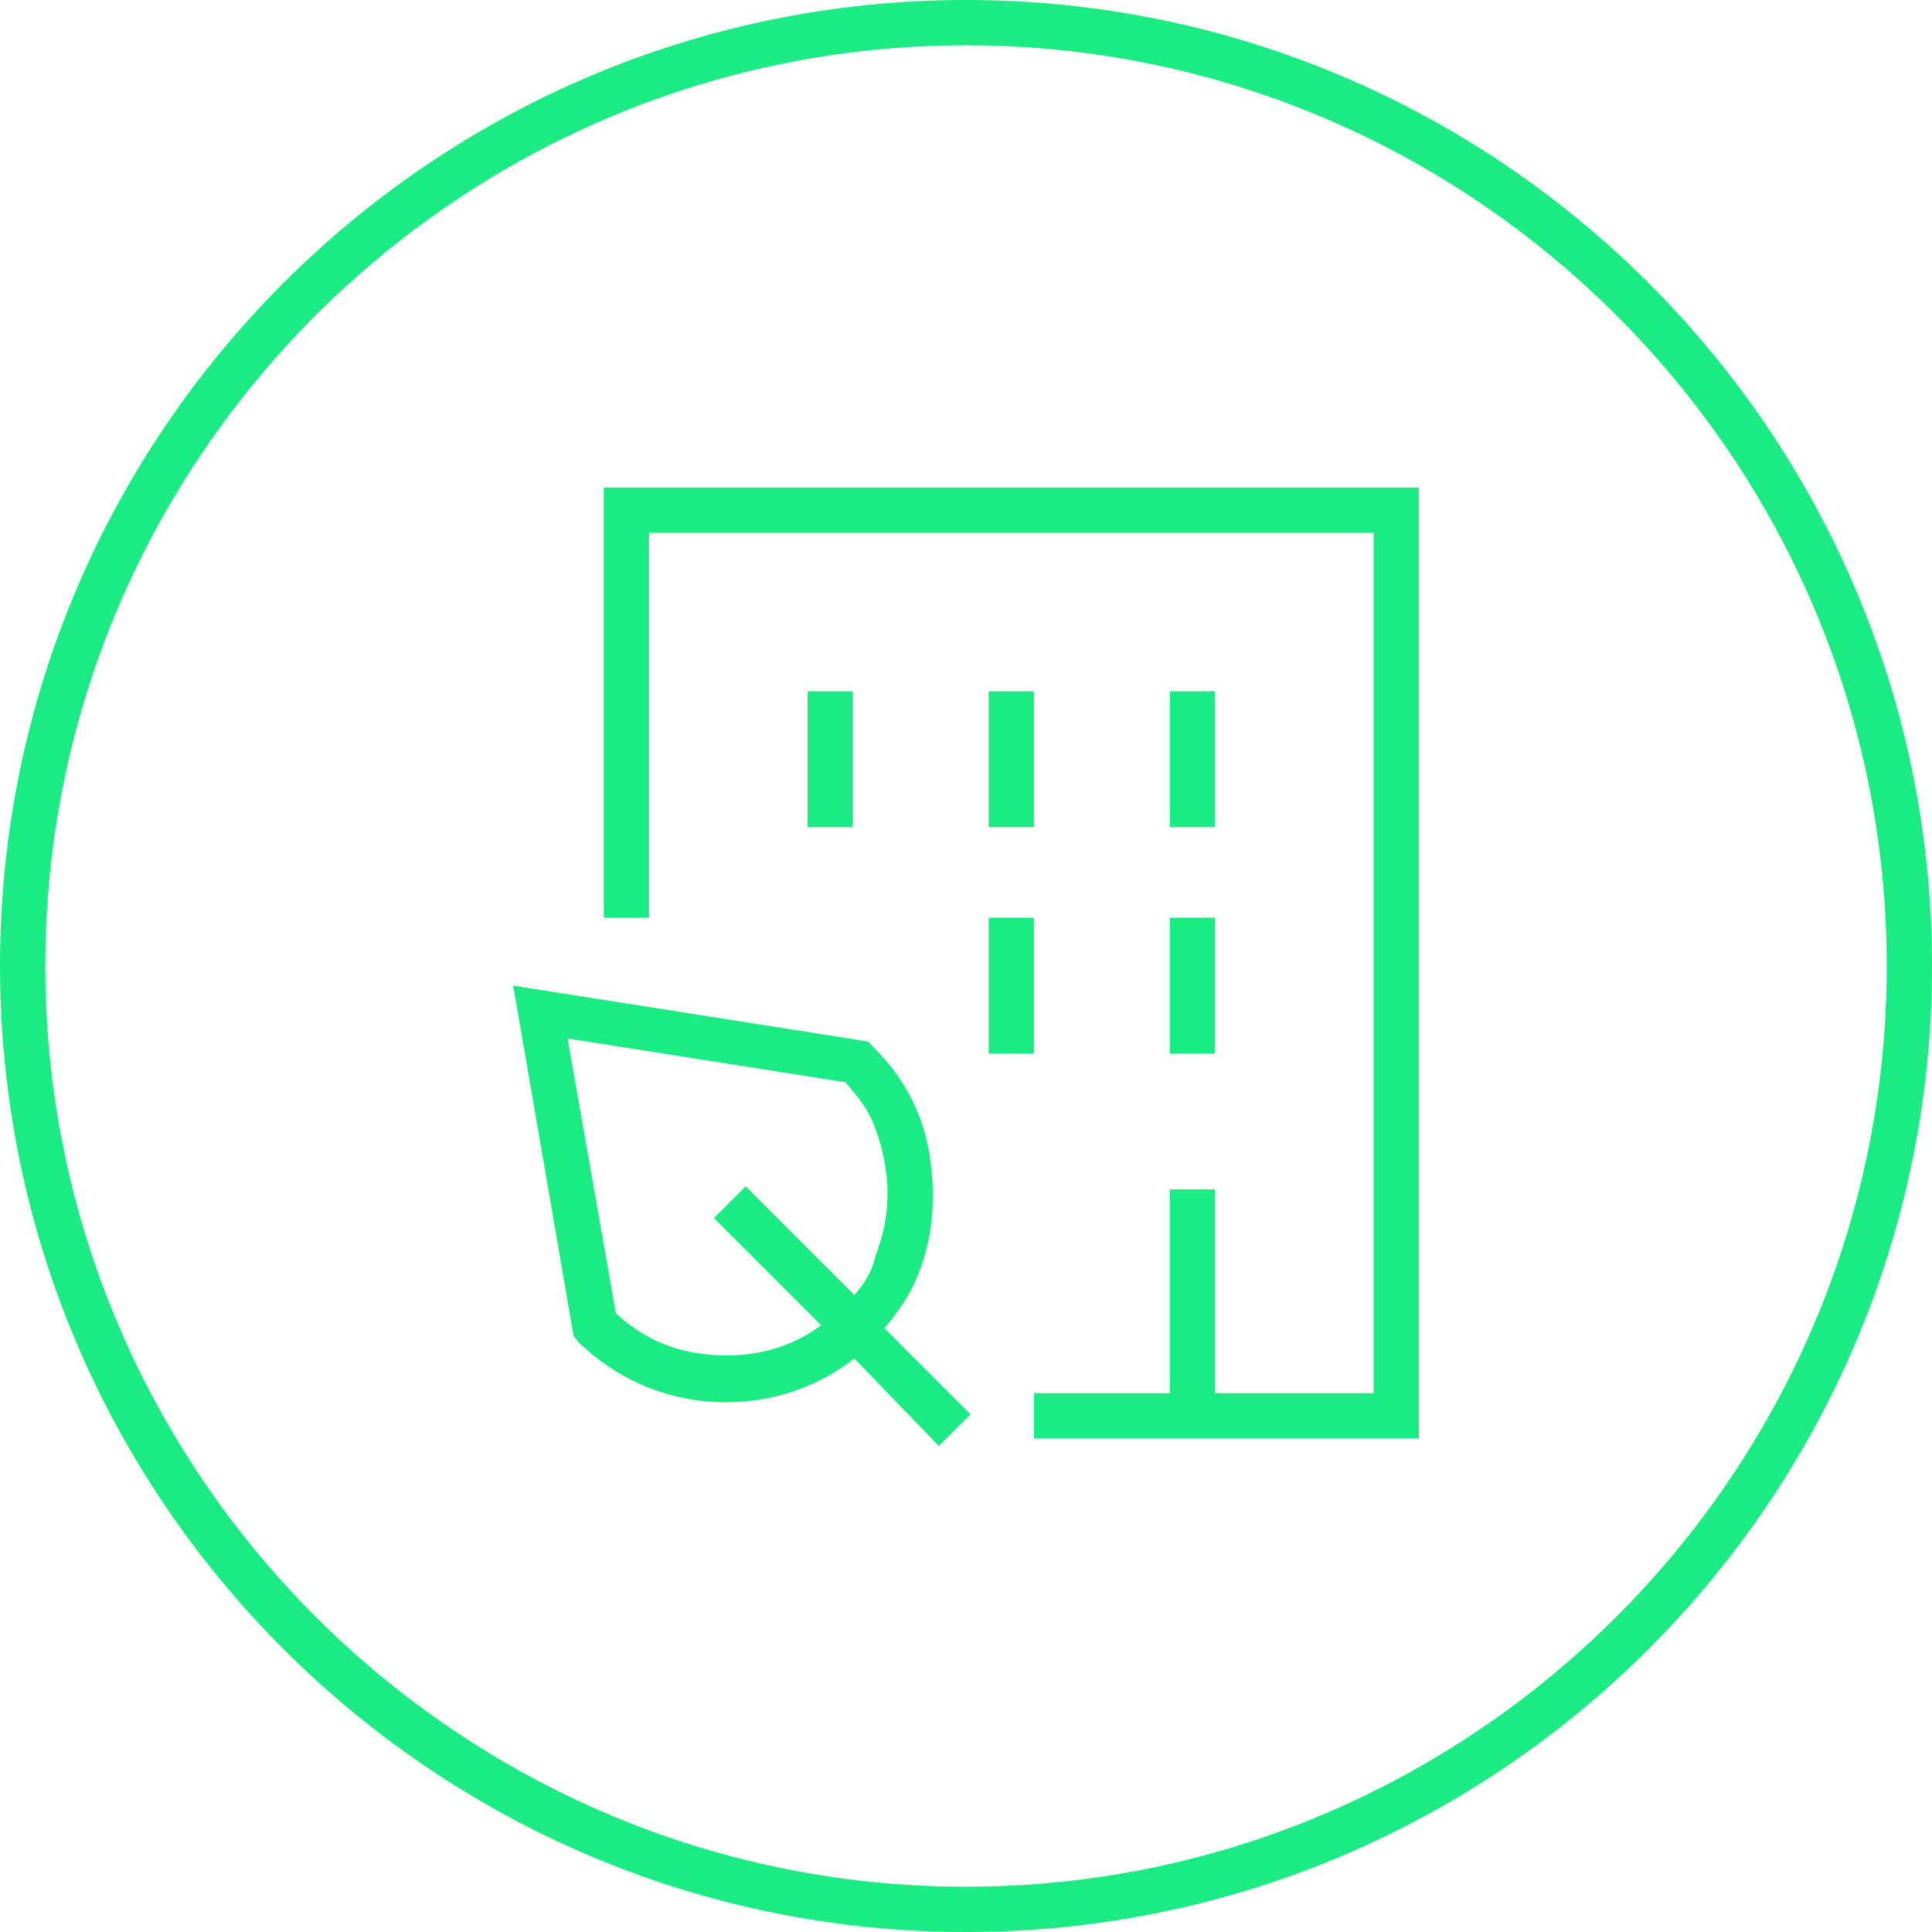
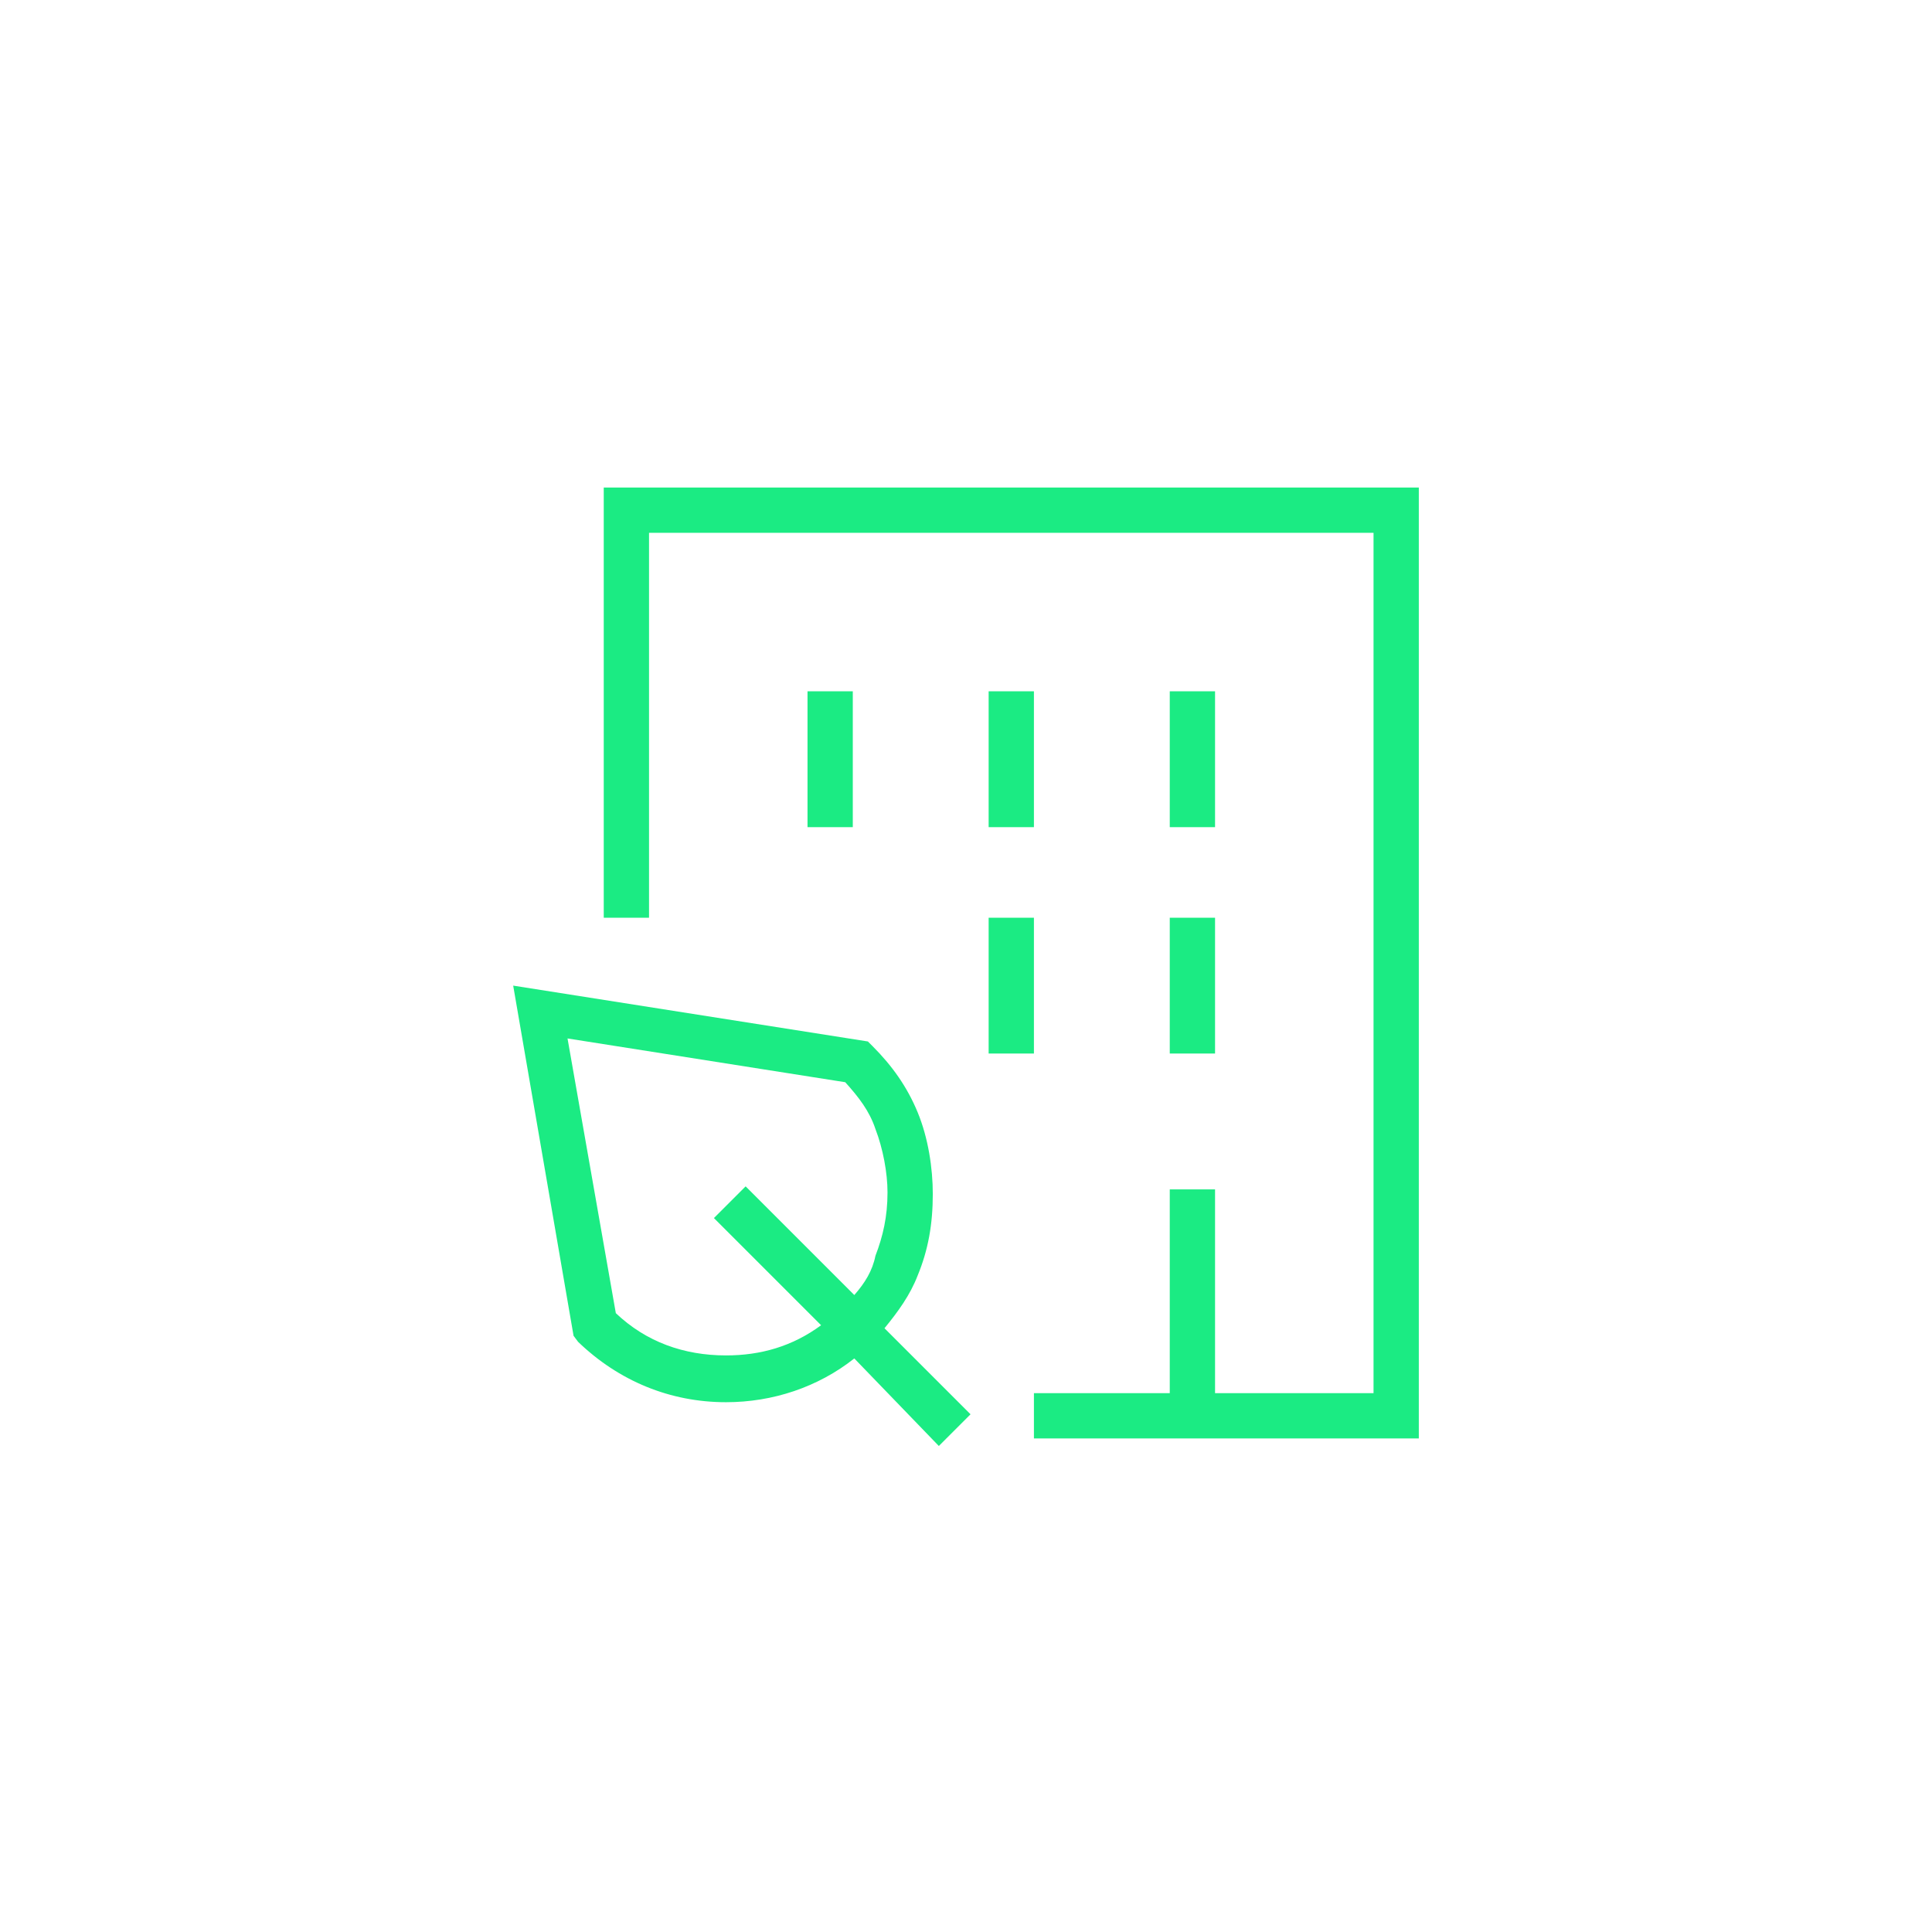
<svg xmlns="http://www.w3.org/2000/svg" xml:space="preserve" x="0" y="0" version="1.1" viewBox="0 0 128 128">
-   <path fill="#00003C" d="M64 128C28.7 128 0 99.3 0 64S28.7 0 64 0s64 28.7 64 64-28.7 64-64 64M64 3C30.4 3 3 30.4 3 64s27.4 61 61 61 61-27.4 61-61S97.6 3 64 3" style="fill: #1beb83;" />
  <path fill="#00003C" fill-rule="evenodd" d="M40 32.3h54v63H68.5v-3h9V78.8h3v13.5H91v-57H43v25.5h-3zm13.5 22.5v-9h3v9zm12 0v-9h3v9zm12 0v-9h3v9zm-12 15v-9h3v9zm12 0v-9h3v9zM34 65.3 57.5 69l.3.3c1.3 1.3 2.3 2.7 3 4.4s1 3.7 1 5.4c0 2-.3 3.7-1 5.4-.5 1.3-1.3 2.4-2.2 3.5l5.7 5.7-2.1 2.1-5.6-5.8c-2.4 1.9-5.4 2.9-8.5 2.9-3.7 0-7.1-1.4-9.8-4l-.3-.4zm22.6 20.5-7.2-7.2-2.1 2.1 7.1 7.1c-1.9 1.4-4 2-6.3 2-2.8 0-5.3-.9-7.3-2.8l-3.2-18.2L56 71.7c.9 1 1.6 1.9 2 3.1.5 1.3.8 2.9.8 4.2 0 1.6-.3 2.9-.8 4.2-.2 1-.7 1.8-1.4 2.6" clip-rule="evenodd" style="fill: #1beb83;" />
</svg>